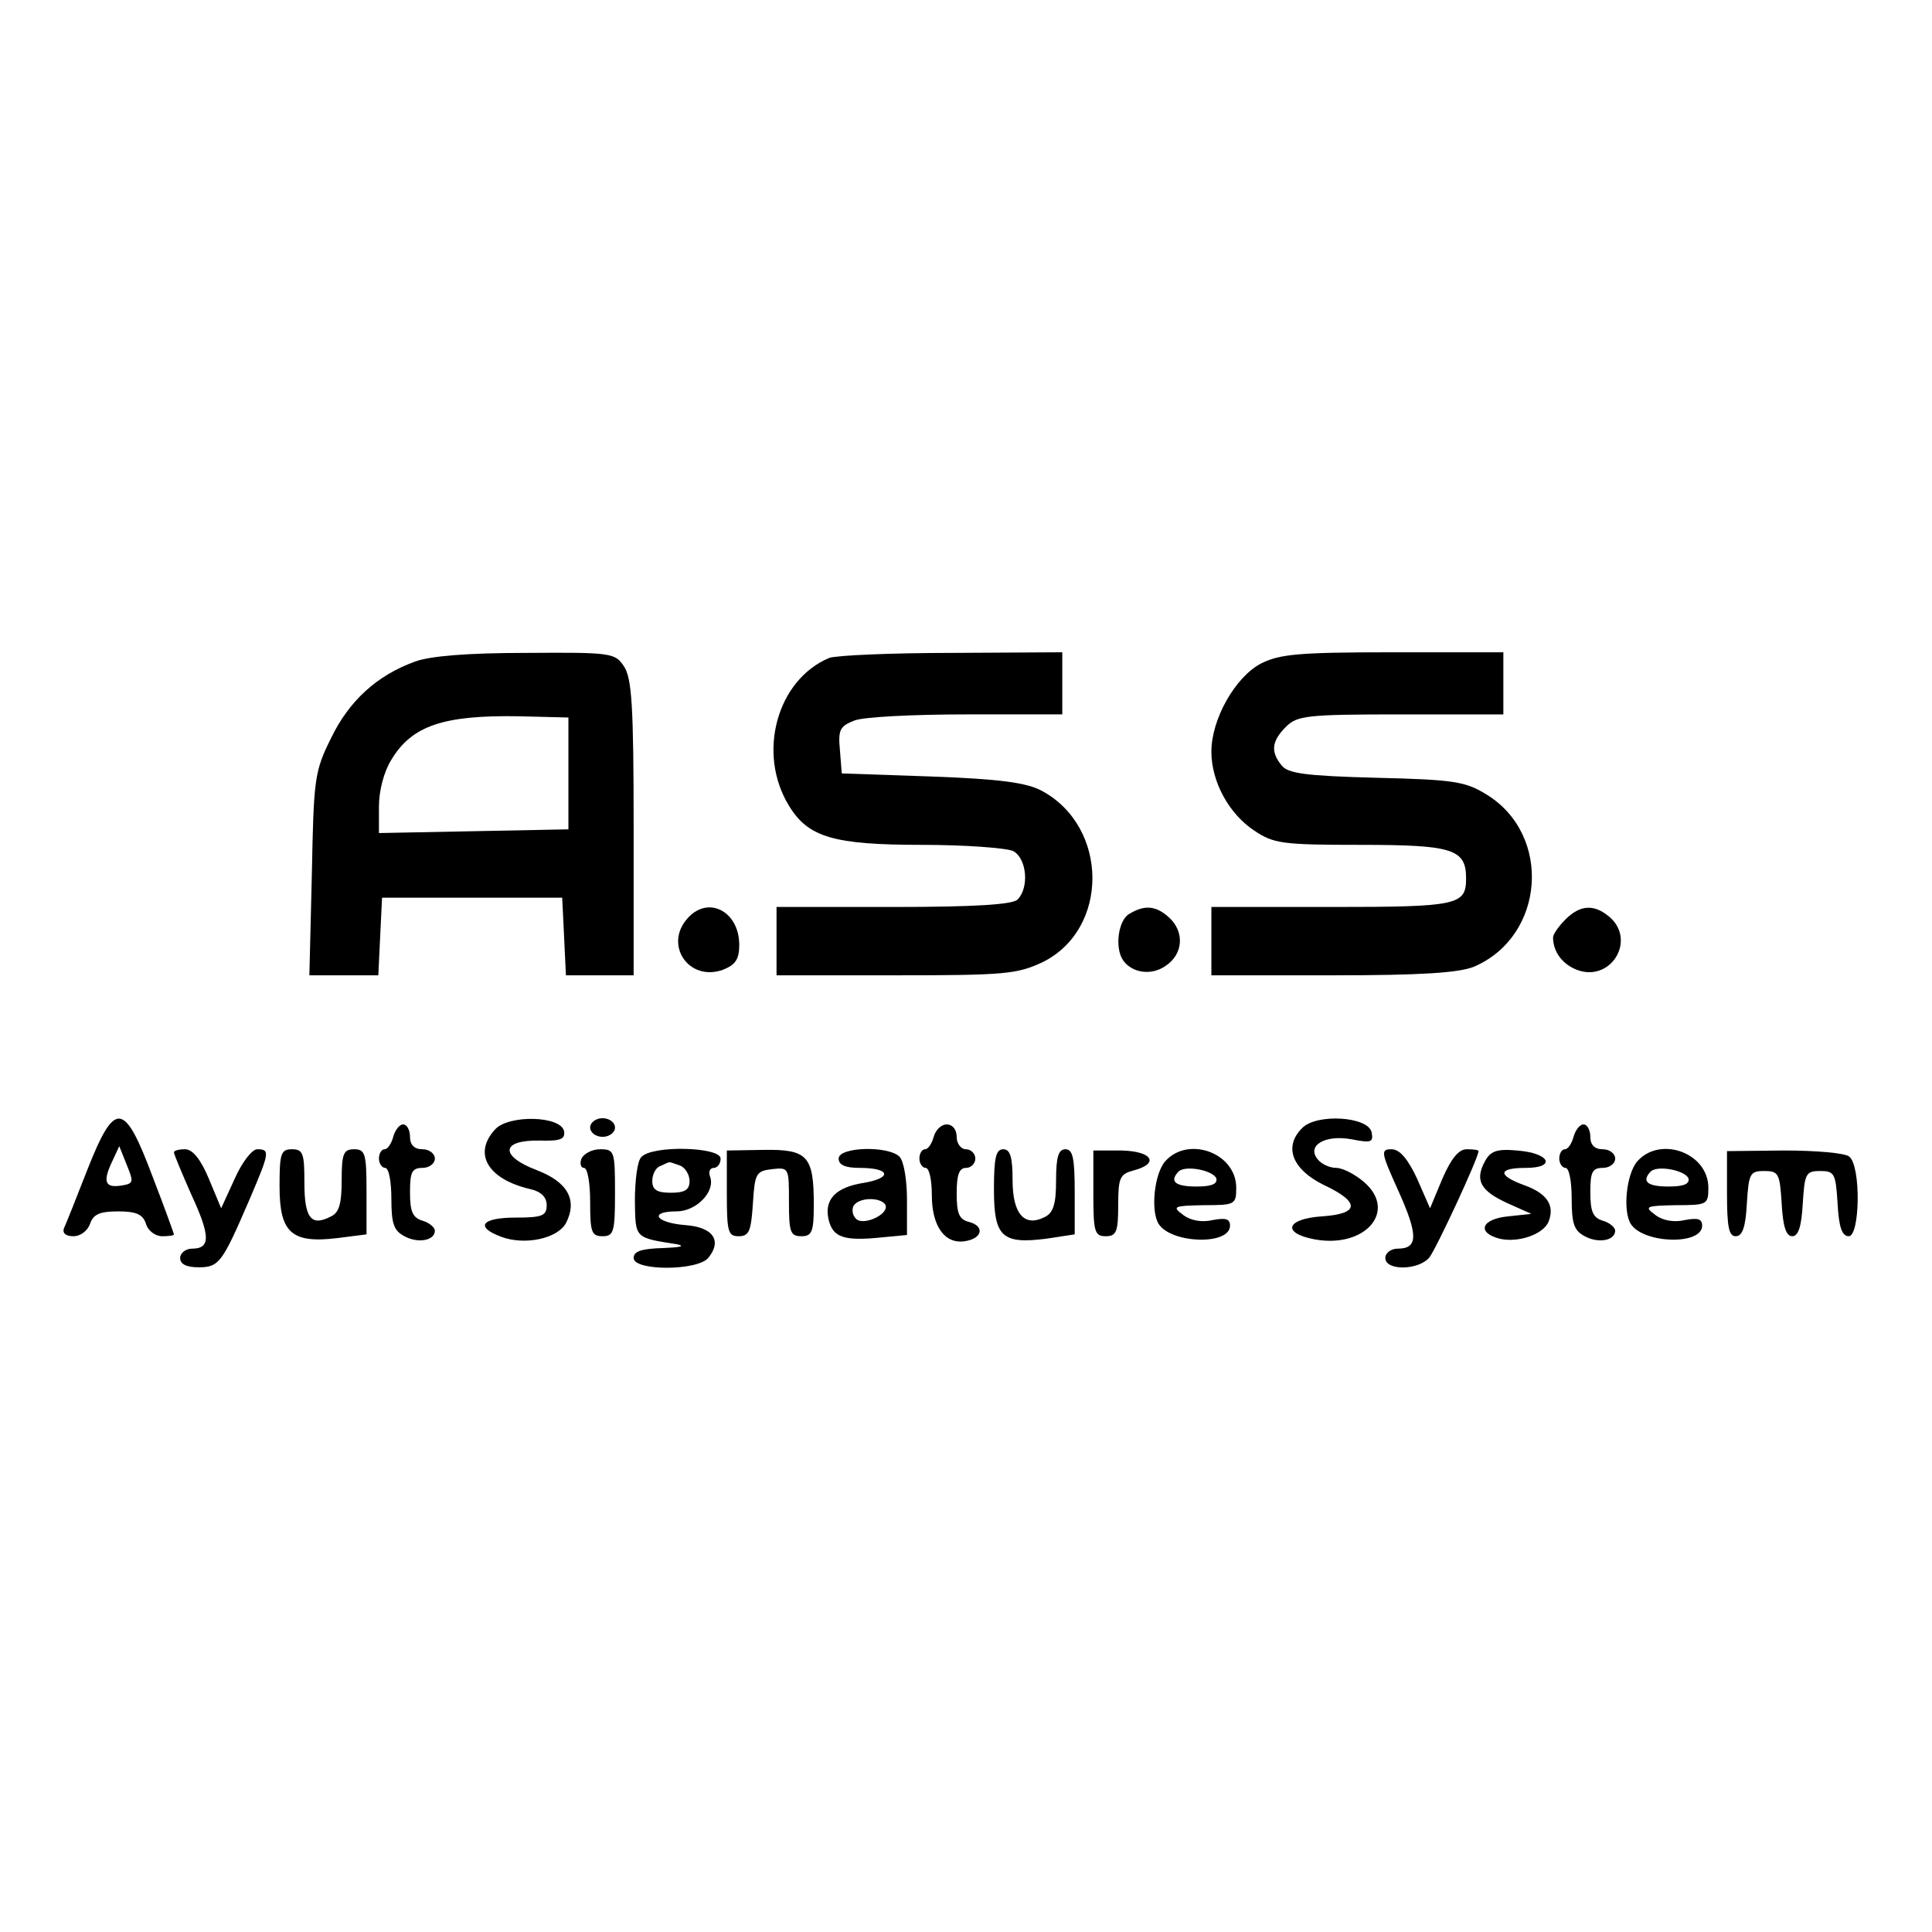
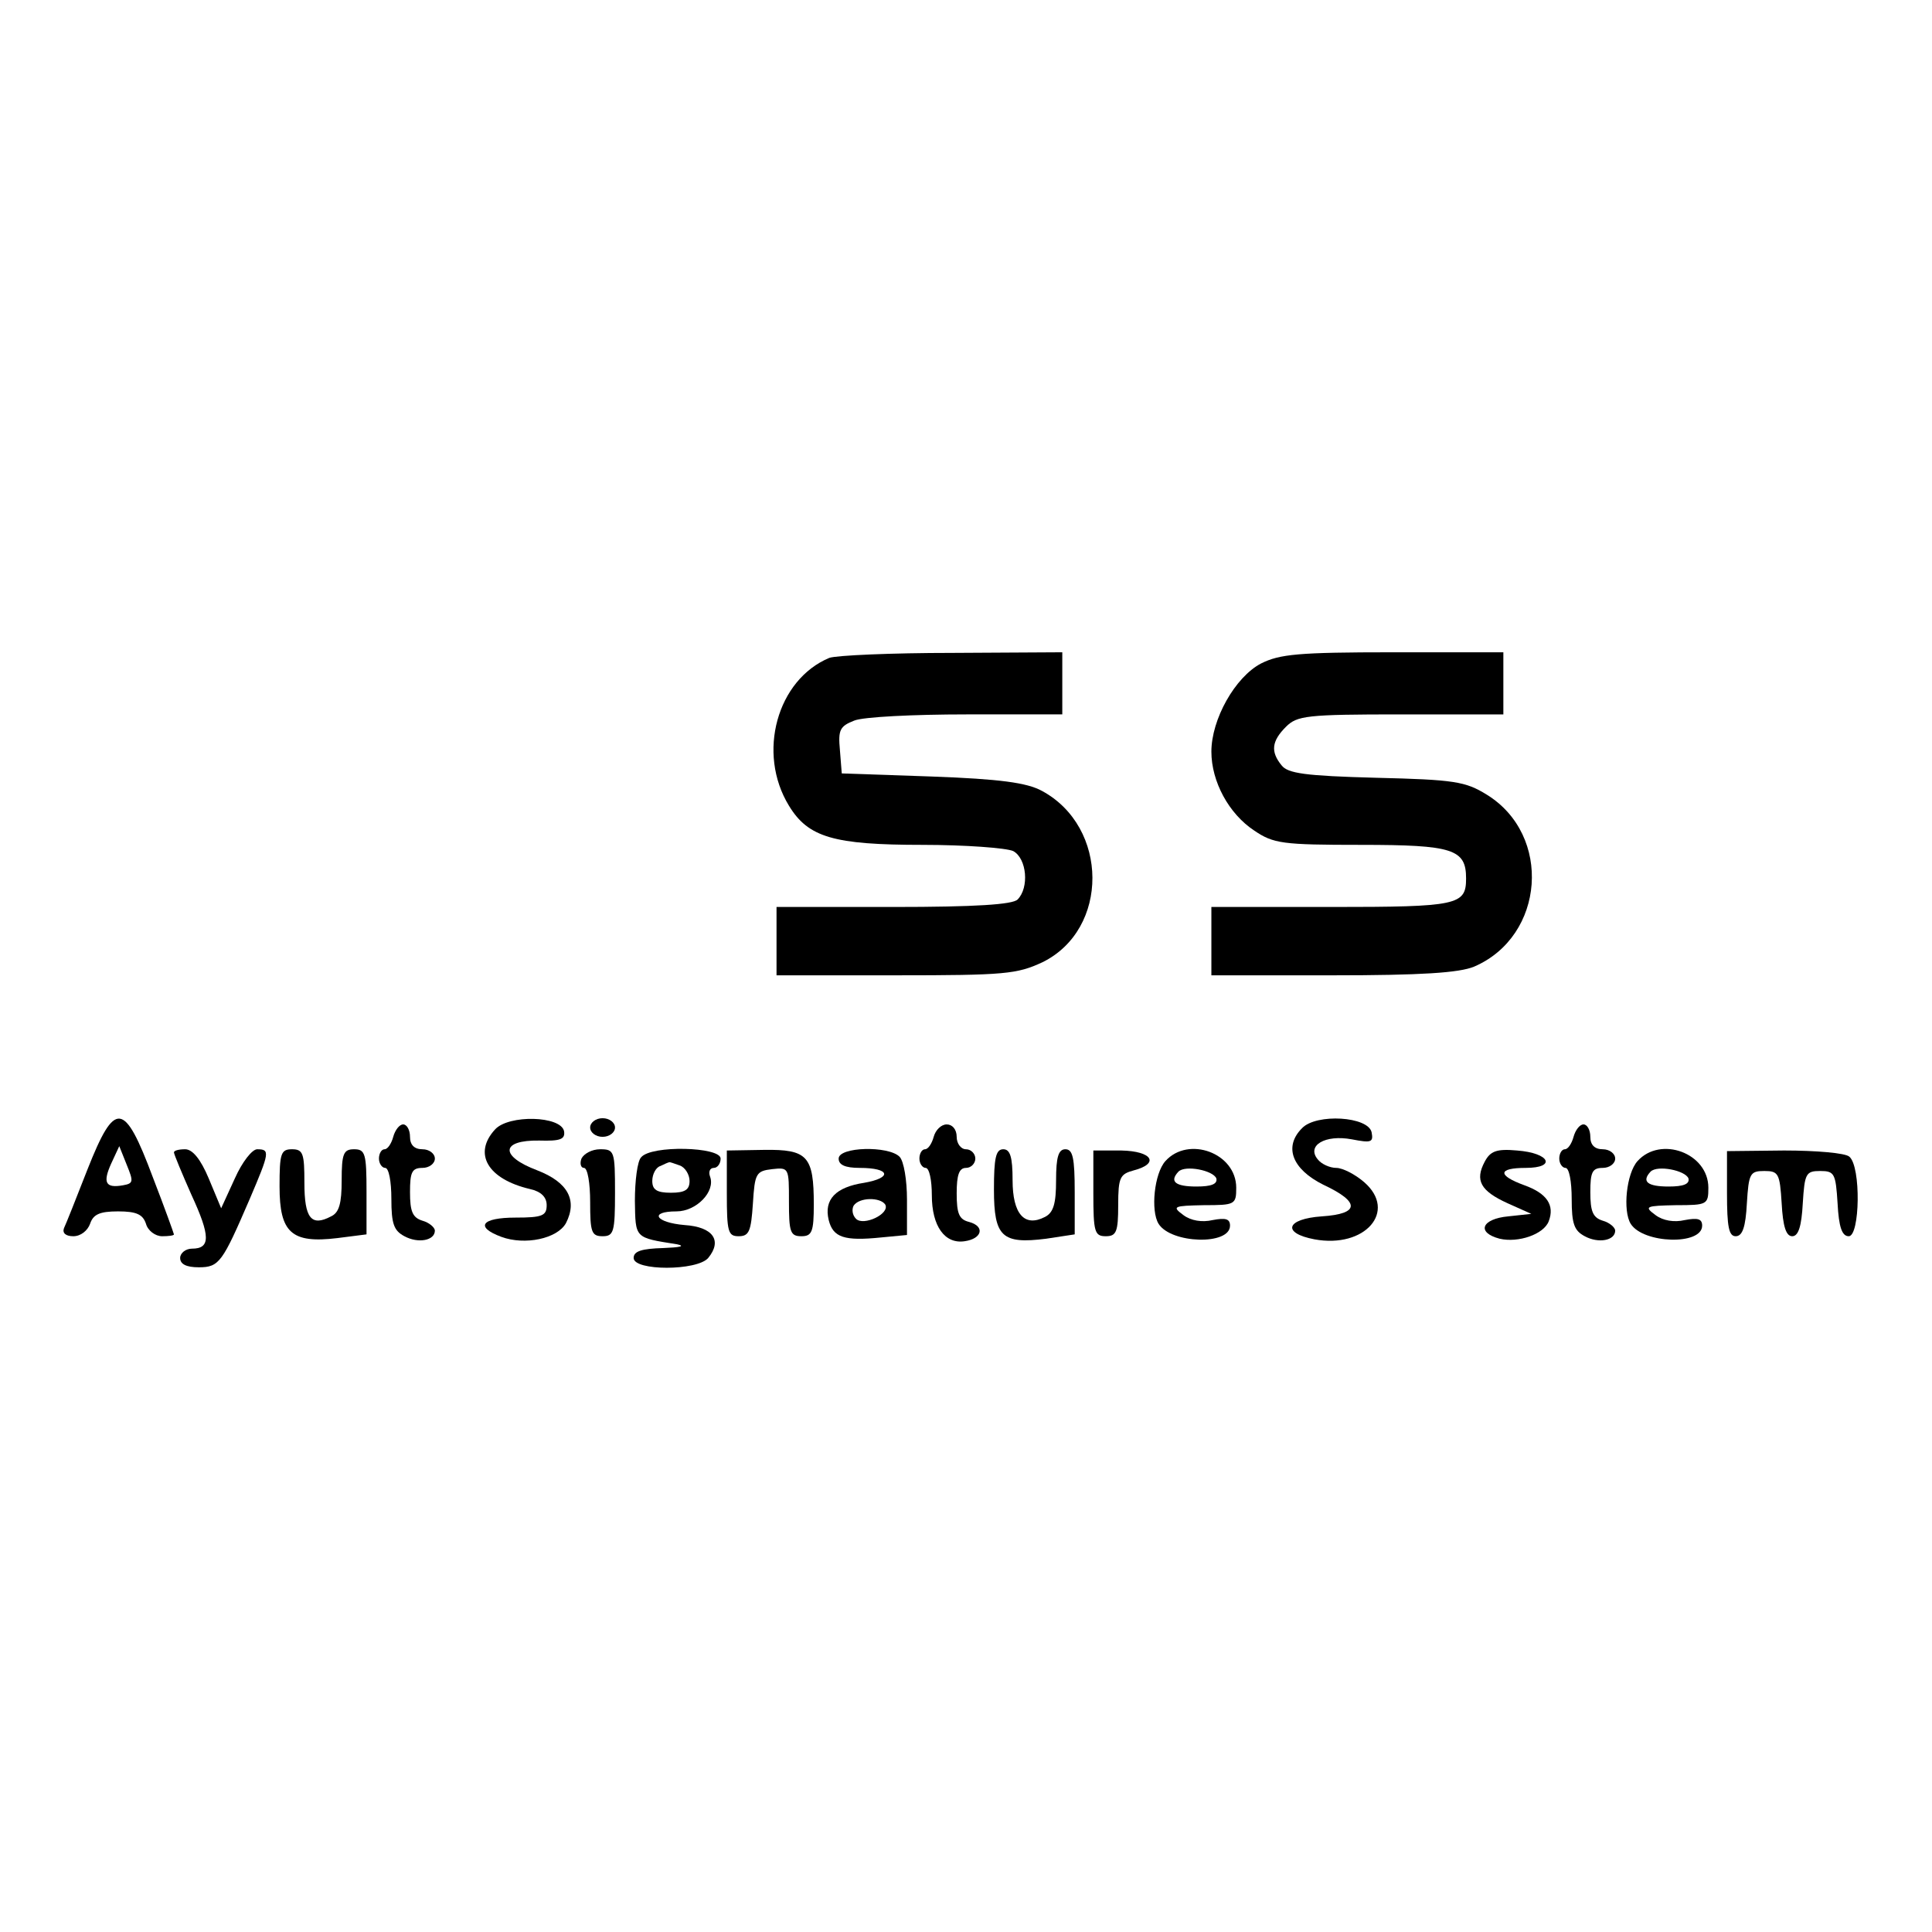
<svg xmlns="http://www.w3.org/2000/svg" version="1.0" width="311pt" height="311pt" viewBox="0 0 311 311" preserveAspectRatio="xMidYMid meet">
  <g transform="translate(0,311) scale(0.1,-0.1)" fill="#000000" stroke="none">
-     <path d="M668 2045 c-61 -22 -106 -63 -135 -123 -27 -54 -28 -66 -31 -219 l-4 -163 56 0 55 0 3 63 3 62 145 0 145 0 3 -62 3 -63 54 0 55 0 0 238 c0 199 -3 241 -16 260 -14 21 -21 22 -157 21 -94 0 -155 -5 -179 -14z m247 -180 l0 -90 -152 -3 -153 -3 0 43 c0 25 8 56 20 75 33 55 84 72 205 70 l80 -2 0 -90z" />
    <path d="M1335 2051 c-84 -35 -117 -153 -65 -238 31 -51 72 -63 215 -63 69 0 135 -5 146 -10 22 -12 26 -59 7 -78 -8 -8 -67 -12 -200 -12 l-188 0 0 -55 0 -55 192 0 c176 0 195 2 236 21 108 53 107 218 -1 276 -24 13 -67 19 -177 23 l-145 5 -3 38 c-3 32 0 38 23 47 14 6 96 10 181 10 l154 0 0 50 0 50 -177 -1 c-98 0 -187 -4 -198 -8z" />
    <path d="M2030 2042 c-42 -22 -80 -90 -80 -142 0 -48 28 -100 69 -127 31 -21 45 -23 172 -23 148 0 169 -7 169 -54 0 -43 -13 -46 -217 -46 l-193 0 0 -55 0 -55 195 0 c143 0 204 4 228 14 114 49 126 212 20 277 -34 21 -52 24 -178 27 -114 3 -142 7 -152 20 -18 22 -16 39 7 62 18 18 33 20 185 20 l165 0 0 50 0 50 -178 0 c-152 0 -182 -3 -212 -18z" />
-     <path d="M1107 1632 c-39 -43 2 -103 57 -83 20 8 26 17 26 40 0 54 -50 80 -83 43z" />
-     <path d="M1818 1639 c-18 -10 -24 -55 -10 -75 14 -20 45 -25 68 -9 29 19 31 55 6 78 -21 19 -39 21 -64 6z" />
-     <path d="M2520 1630 c-11 -11 -20 -24 -20 -29 0 -23 15 -43 38 -52 54 -21 96 46 54 84 -25 22 -48 21 -72 -3z" />
    <path d="M141 1228 c-18 -46 -35 -89 -38 -95 -3 -8 3 -13 15 -13 12 0 23 9 27 20 5 15 15 20 45 20 30 0 40 -5 45 -20 3 -11 15 -20 26 -20 10 0 19 1 19 3 0 1 -15 43 -34 92 -46 123 -61 124 -105 13z m57 -26 c-28 -5 -33 4 -19 35 l13 28 12 -30 c11 -27 11 -30 -6 -33z" />
    <path d="M797 1292 c-36 -39 -12 -80 56 -96 18 -4 27 -13 27 -26 0 -17 -7 -20 -50 -20 -55 0 -66 -15 -23 -31 38 -14 90 -3 104 22 19 37 3 66 -46 85 -61 23 -59 49 3 48 34 -1 42 2 40 15 -5 25 -89 27 -111 3z" />
    <path d="M950 1295 c0 -8 9 -15 20 -15 11 0 20 7 20 15 0 8 -9 15 -20 15 -11 0 -20 -7 -20 -15z" />
    <path d="M2096 1294 c-30 -30 -16 -66 34 -91 60 -28 59 -47 -2 -51 -58 -4 -65 -27 -12 -37 81 -15 134 45 80 92 -15 13 -35 23 -45 23 -10 0 -24 6 -30 14 -18 22 12 40 55 32 31 -6 35 -5 32 11 -5 26 -89 31 -112 7z" />
    <path d="M633 1280 c-3 -11 -9 -20 -14 -20 -5 0 -9 -7 -9 -15 0 -8 5 -15 10 -15 6 0 10 -22 10 -50 0 -40 4 -51 21 -60 22 -12 49 -7 49 9 0 5 -9 13 -20 16 -16 5 -20 15 -20 46 0 32 3 39 20 39 11 0 20 7 20 15 0 8 -9 15 -20 15 -13 0 -20 7 -20 20 0 11 -5 20 -11 20 -6 0 -13 -9 -16 -20z" />
    <path d="M1503 1280 c-3 -11 -9 -20 -14 -20 -5 0 -9 -7 -9 -15 0 -8 5 -15 10 -15 6 0 10 -20 10 -44 0 -50 21 -79 53 -74 28 4 33 24 7 31 -16 4 -20 13 -20 46 0 30 4 41 15 41 8 0 15 7 15 15 0 8 -7 15 -15 15 -8 0 -15 9 -15 20 0 12 -7 20 -16 20 -9 0 -18 -9 -21 -20z" />
    <path d="M2533 1280 c-3 -11 -9 -20 -14 -20 -5 0 -9 -7 -9 -15 0 -8 5 -15 10 -15 6 0 10 -22 10 -50 0 -40 4 -51 21 -60 22 -12 49 -7 49 9 0 5 -9 13 -20 16 -16 5 -20 15 -20 46 0 32 3 39 20 39 11 0 20 7 20 15 0 8 -9 15 -20 15 -13 0 -20 7 -20 20 0 11 -5 20 -11 20 -6 0 -13 -9 -16 -20z" />
    <path d="M280 1255 c0 -3 13 -34 28 -68 31 -67 31 -87 1 -87 -10 0 -19 -7 -19 -15 0 -10 10 -15 30 -15 33 0 38 8 82 110 32 75 33 80 12 80 -8 0 -24 -20 -36 -47 l-22 -48 -20 48 c-13 31 -26 47 -38 47 -10 0 -18 -2 -18 -5z" />
    <path d="M450 1200 c0 -74 19 -92 93 -83 l47 6 0 68 c0 62 -2 69 -20 69 -17 0 -20 -7 -20 -50 0 -37 -4 -52 -17 -58 -32 -17 -43 -3 -43 54 0 47 -2 54 -20 54 -18 0 -20 -7 -20 -60z" />
    <path d="M936 1245 c-3 -8 -1 -15 4 -15 6 0 10 -25 10 -55 0 -48 2 -55 20 -55 18 0 20 7 20 70 0 67 -1 70 -24 70 -13 0 -26 -7 -30 -15z" />
    <path d="M1032 1247 c-6 -6 -10 -38 -10 -70 1 -61 -1 -59 68 -70 14 -3 4 -5 -22 -6 -35 -1 -48 -5 -48 -16 0 -21 102 -21 120 0 23 28 8 50 -38 53 -47 4 -58 22 -13 22 32 0 63 32 54 56 -3 8 0 14 6 14 6 0 11 7 11 15 0 19 -112 22 -128 2z m62 -13 c9 -3 16 -15 16 -25 0 -14 -7 -19 -30 -19 -23 0 -30 5 -30 19 0 11 6 22 13 24 6 3 13 6 14 6 1 1 8 -2 17 -5z" />
    <path d="M1170 1189 c0 -62 2 -69 19 -69 17 0 20 8 23 53 3 48 5 52 31 55 27 3 27 2 27 -52 0 -49 2 -56 20 -56 17 0 20 7 20 51 0 78 -10 89 -80 88 l-60 -1 0 -69z" />
    <path d="M1350 1245 c0 -10 10 -15 34 -15 49 0 53 -16 7 -24 -46 -7 -65 -27 -57 -60 7 -28 25 -34 84 -28 l42 4 0 57 c0 31 -5 62 -12 69 -18 18 -98 16 -98 -3z m75 -74 c8 -15 -35 -35 -47 -23 -6 6 -7 15 -4 21 9 14 43 14 51 2z" />
    <path d="M1600 1195 c0 -76 13 -88 84 -79 l46 7 0 68 c0 55 -3 69 -15 69 -11 0 -15 -12 -15 -50 0 -37 -4 -52 -18 -59 -33 -17 -52 5 -52 59 0 38 -4 50 -15 50 -12 0 -15 -14 -15 -65z" />
    <path d="M1760 1189 c0 -62 2 -69 20 -69 17 0 20 7 20 50 0 45 3 50 25 56 42 11 30 31 -20 32 l-45 0 0 -69z" />
    <path d="M1876 1241 c-18 -20 -24 -80 -11 -101 20 -32 115 -35 115 -3 0 11 -7 13 -28 9 -17 -4 -35 -1 -47 8 -19 14 -16 15 33 16 50 0 52 1 52 28 0 56 -77 84 -114 43z m82 -28 c2 -9 -8 -13 -32 -13 -34 0 -44 8 -29 24 11 11 56 2 61 -11z" />
-     <path d="M2251 1193 c32 -71 32 -93 -1 -93 -11 0 -20 -7 -20 -15 0 -21 54 -20 71 1 11 14 79 160 79 171 0 2 -8 3 -19 3 -13 0 -25 -15 -39 -47 l-20 -48 -21 48 c-15 32 -28 47 -41 47 -18 0 -17 -5 11 -67z" />
    <path d="M2390 1240 c-16 -30 -7 -47 37 -67 l38 -17 -37 -4 c-43 -4 -52 -26 -14 -36 30 -7 71 7 79 28 10 26 -3 45 -39 58 -44 16 -43 28 2 28 50 0 39 24 -14 28 -33 3 -43 -1 -52 -18z" />
    <path d="M2636 1241 c-18 -20 -24 -80 -11 -101 20 -32 115 -35 115 -3 0 11 -7 13 -28 9 -17 -4 -35 -1 -47 8 -19 14 -16 15 33 16 50 0 52 1 52 28 0 56 -77 84 -114 43z m82 -28 c2 -9 -8 -13 -32 -13 -34 0 -44 8 -29 24 11 11 56 2 61 -11z" />
    <path d="M2780 1189 c0 -54 3 -69 14 -69 11 0 16 15 18 53 3 48 5 52 28 52 23 0 25 -4 28 -52 2 -37 7 -53 17 -53 10 0 15 16 17 53 3 48 5 52 28 52 23 0 25 -4 28 -52 2 -38 7 -53 18 -53 18 0 20 112 1 128 -6 6 -54 10 -105 10 l-92 -1 0 -68z" />
  </g>
</svg>